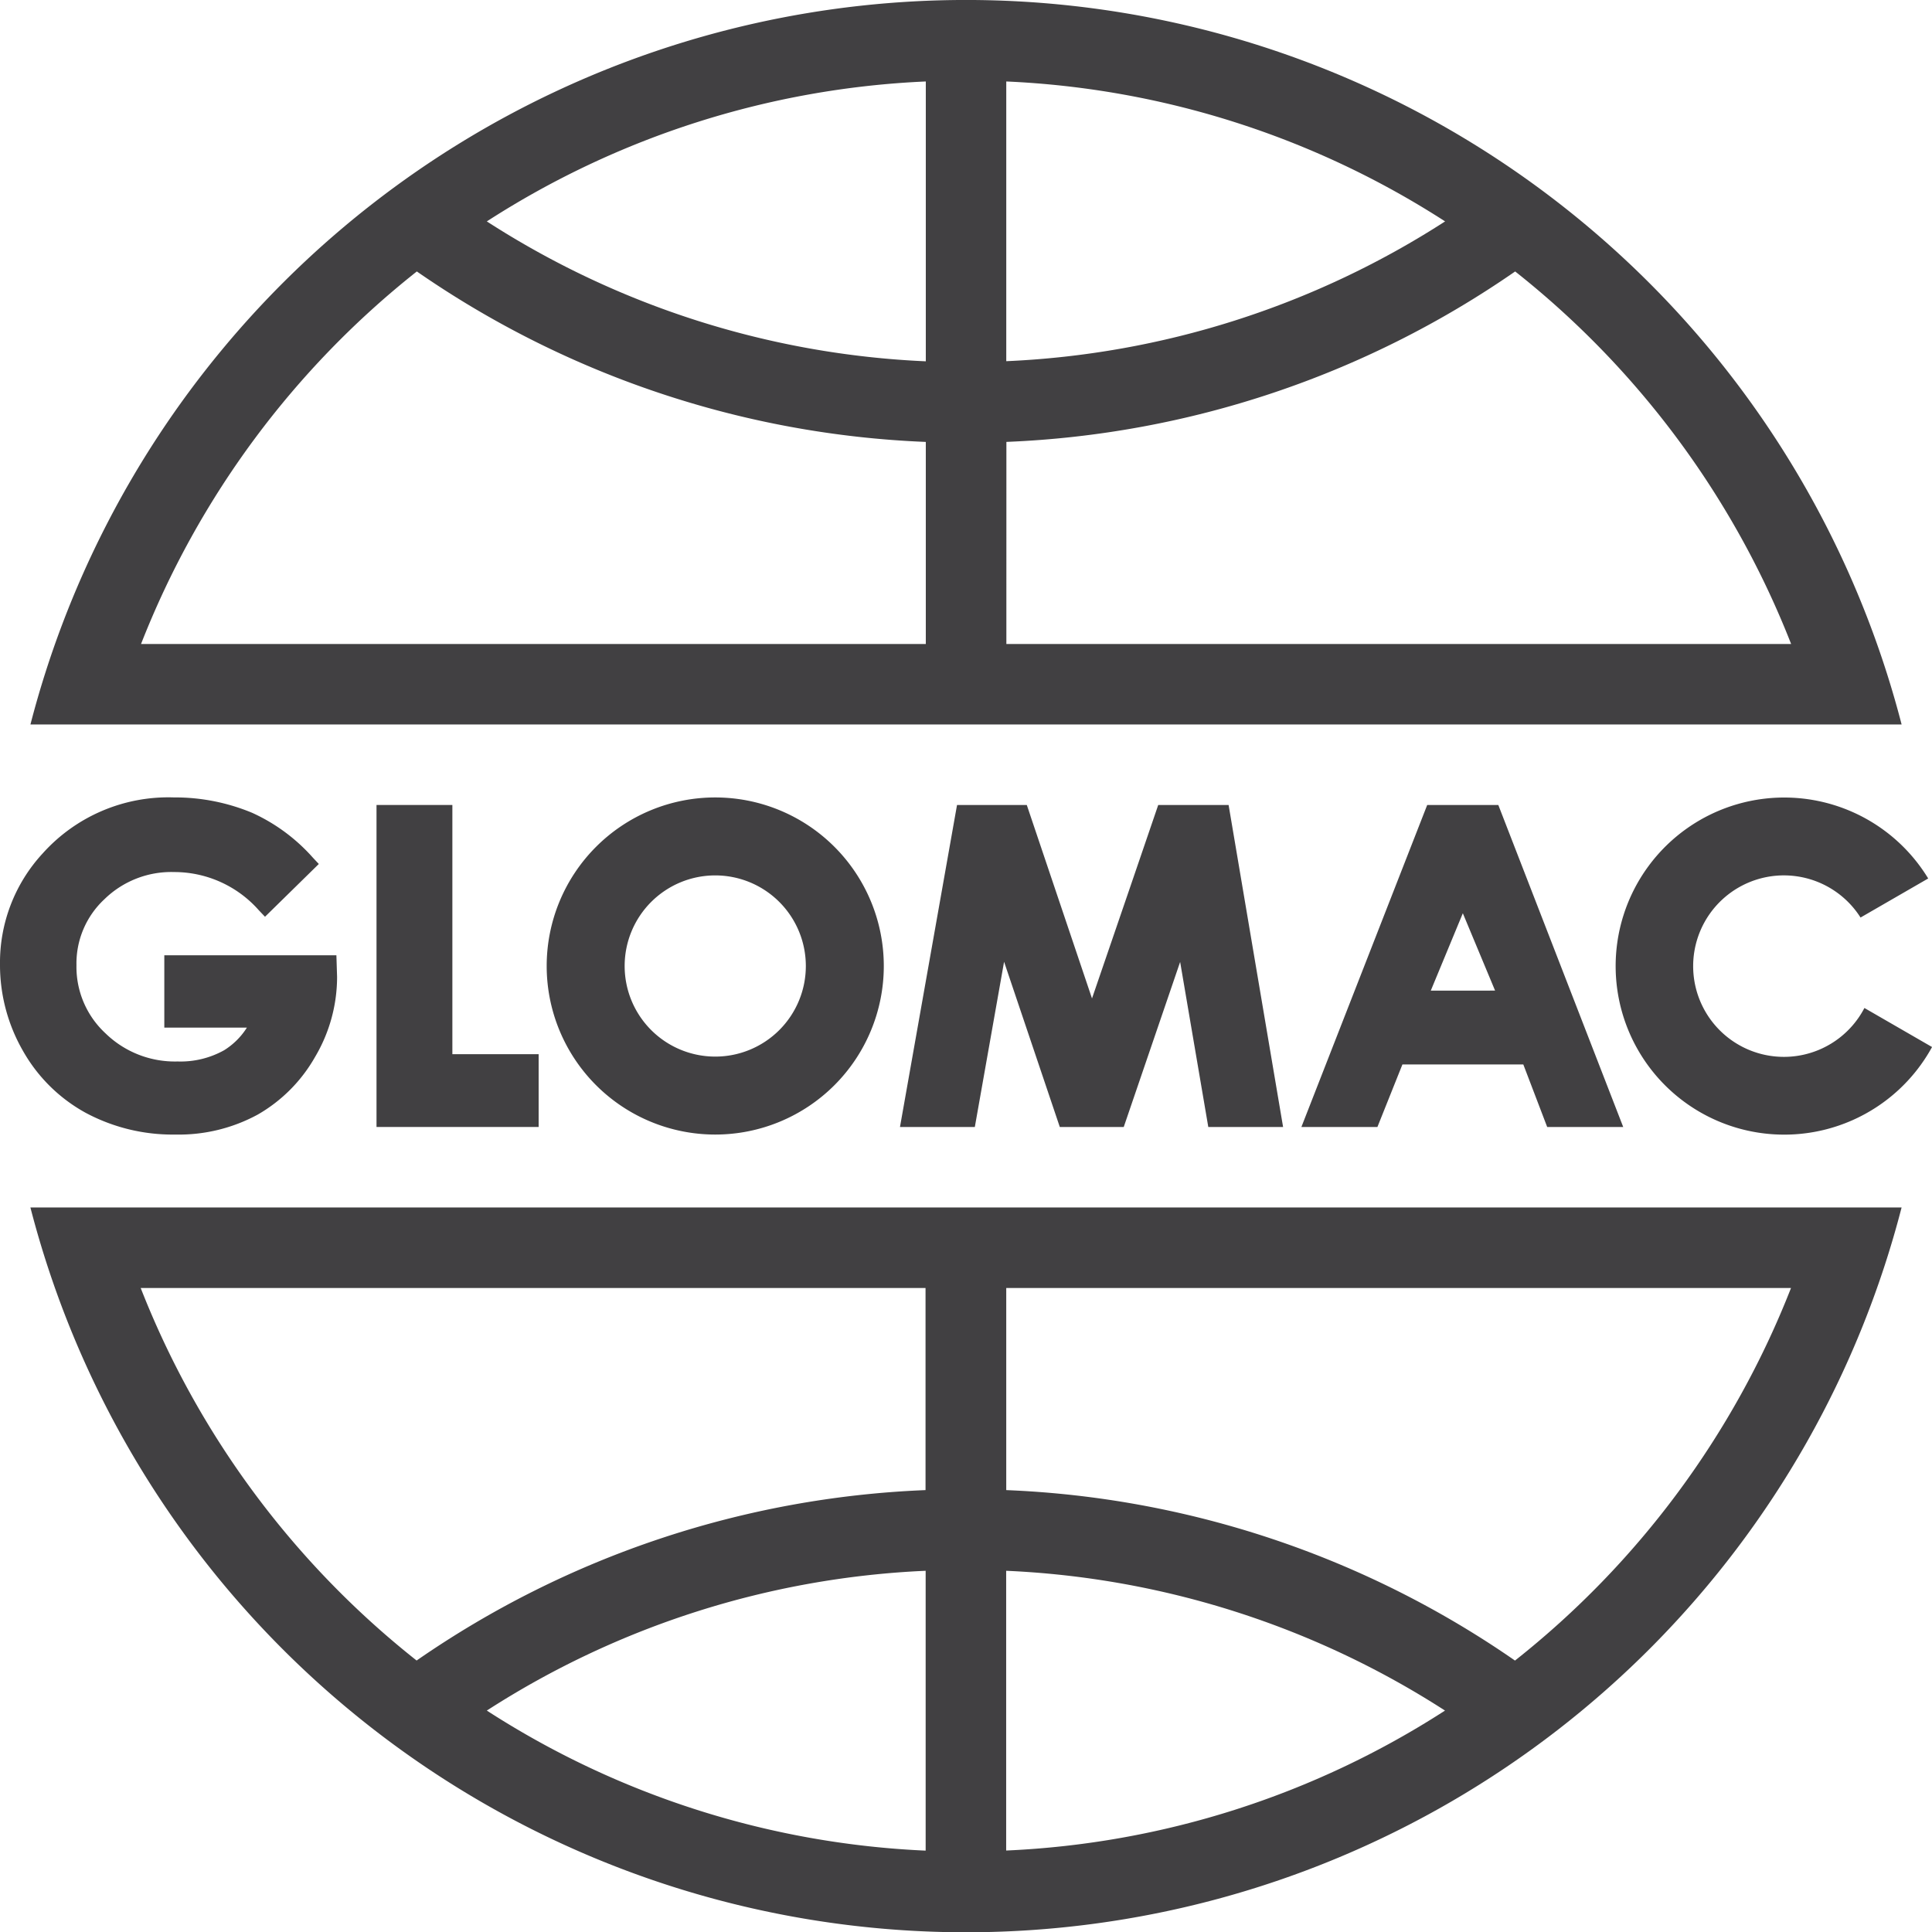
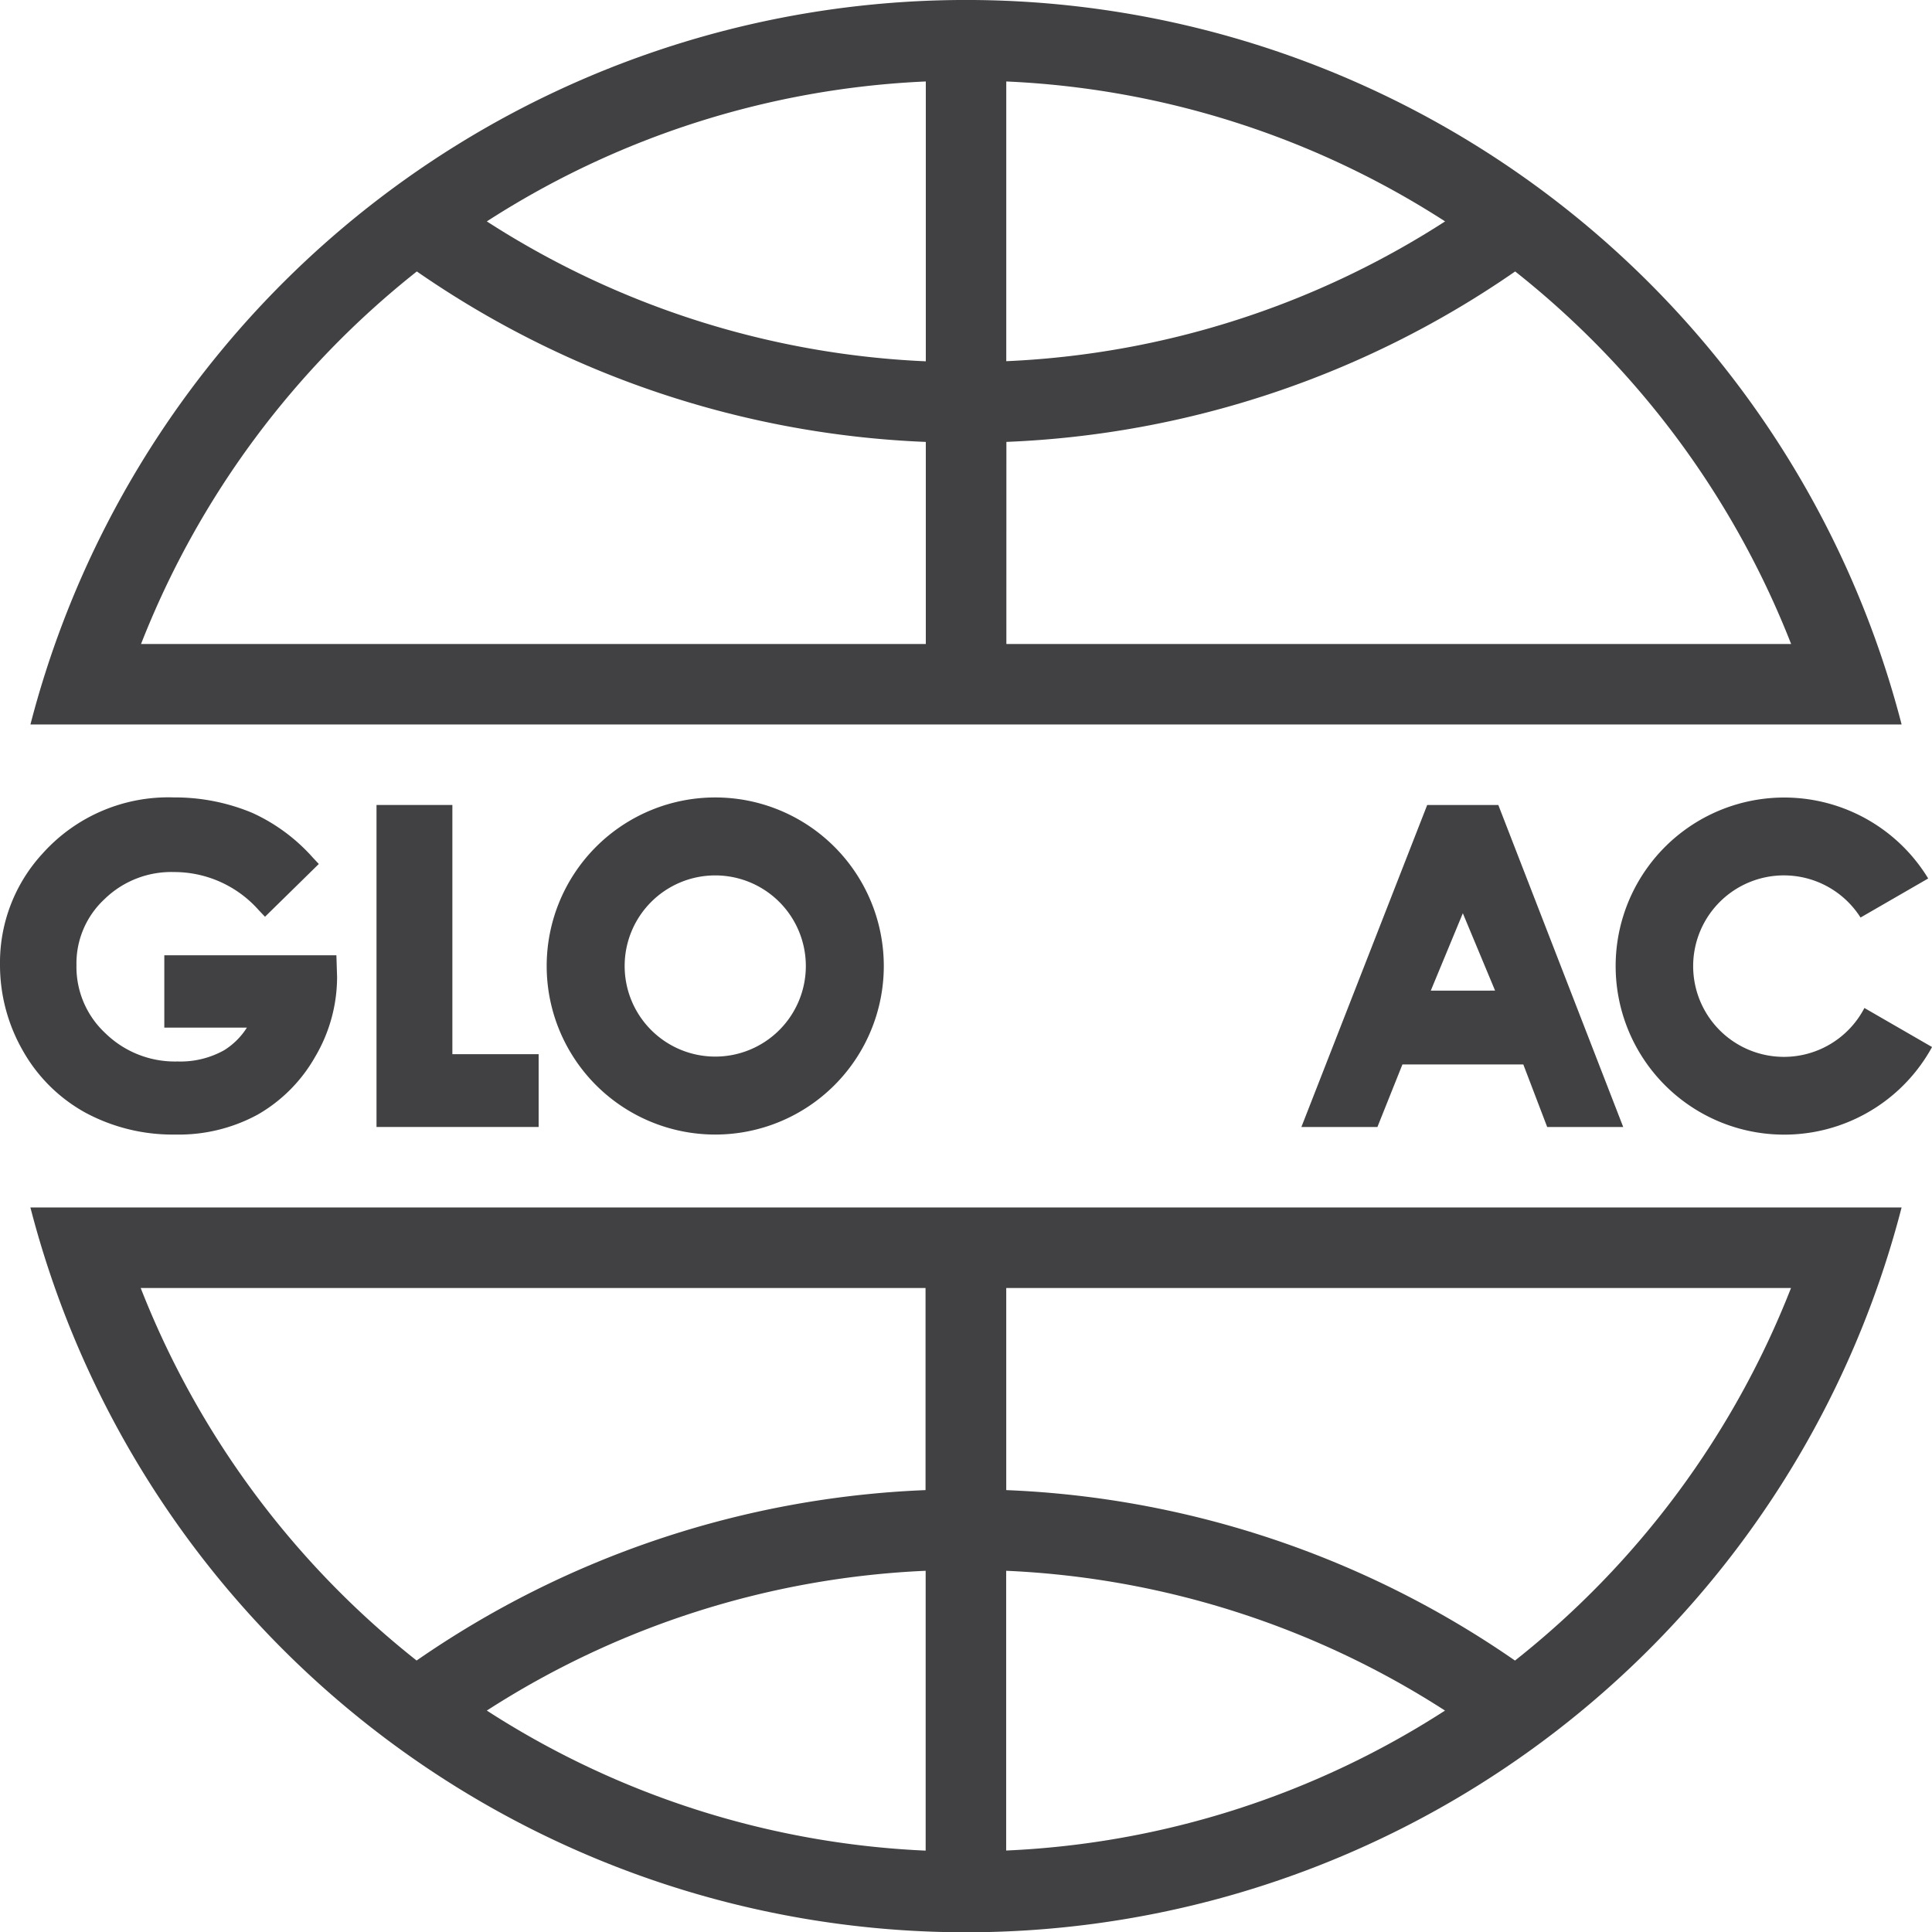
<svg xmlns="http://www.w3.org/2000/svg" id="Group_74" data-name="Group 74" width="78.78" height="78.78" viewBox="0 0 78.78 78.78">
  <defs>
    <clipPath id="clip-path">
      <rect id="Rectangle_66" data-name="Rectangle 66" width="78.78" height="78.78" fill="none" />
    </clipPath>
  </defs>
  <g id="Group_73" data-name="Group 73" clip-path="url(#clip-path)">
    <path id="Path_331" data-name="Path 331" d="M41.44,0A39.408,39.408,0,0,0,3.29,29.543h76.3A39.4,39.4,0,0,0,41.44,0M60.975,9.029a35.9,35.9,0,0,1-17.894,5.7V3.323A35.905,35.905,0,0,1,60.975,9.029M39.8,14.734A35.9,35.9,0,0,1,21.9,9.029,35.9,35.9,0,0,1,39.8,3.323Zm-32,11.527A36.192,36.192,0,0,1,19.046,11.07,39.184,39.184,0,0,0,39.8,18.021v8.241Zm35.286-8.241A39.176,39.176,0,0,0,63.832,11.07,36.193,36.193,0,0,1,75.085,26.261h-32Z" transform="translate(-2.049 -0.001)" fill="#414042" />
    <path id="Path_332" data-name="Path 332" d="M3.289,130.546a39.4,39.4,0,0,0,76.3,0Zm4.5,3.283h32v8.241a39.173,39.173,0,0,0-20.752,6.949,36.178,36.178,0,0,1-11.251-15.19M21.9,151.06a35.915,35.915,0,0,1,17.894-5.7v11.411A35.878,35.878,0,0,1,21.9,151.06m21.177-5.7a35.914,35.914,0,0,1,17.894,5.7,35.88,35.88,0,0,1-17.894,5.707Zm20.751,3.663A39.17,39.17,0,0,0,43.08,142.07v-8.241h32a36.178,36.178,0,0,1-11.253,15.19" transform="translate(-2.049 -81.309)" fill="#414042" />
    <path id="Path_333" data-name="Path 333" d="M65.978,86.215a6.873,6.873,0,1,0,6.873,6.873,6.873,6.873,0,0,0-6.873-6.873m0,10.567a3.694,3.694,0,1,1,3.694-3.694,3.693,3.693,0,0,1-3.694,3.694" transform="translate(-36.813 -53.698)" fill="#414042" />
    <path id="Path_334" data-name="Path 334" d="M1.738,88.5A6.563,6.563,0,0,0,0,93.025a7.022,7.022,0,0,0,.939,3.528A6.553,6.553,0,0,0,3.5,99.078a7.515,7.515,0,0,0,3.652.883,6.735,6.735,0,0,0,3.357-.814A6.281,6.281,0,0,0,12.845,96.8a6.4,6.4,0,0,0,.9-3.267c0-.011-.028-.883-.028-.883H6.7v2.95h3.368a2.927,2.927,0,0,1-.929.923,3.647,3.647,0,0,1-1.9.458A4.054,4.054,0,0,1,4.3,95.832a3.689,3.689,0,0,1-1.182-2.779,3.574,3.574,0,0,1,1.137-2.685A3.9,3.9,0,0,1,7.1,89.257a4.6,4.6,0,0,1,3.453,1.557l.253.266L13,88.928l-.242-.258a7.387,7.387,0,0,0-2.473-1.827,8.177,8.177,0,0,0-3.2-.629A6.884,6.884,0,0,0,1.738,88.5" transform="translate(0 -53.698)" fill="#414042" />
    <path id="Path_335" data-name="Path 335" d="M40.707,87.031v13.13h6.611V97.193H43.8V87.031Z" transform="translate(-25.354 -54.207)" fill="#414042" />
-     <path id="Path_336" data-name="Path 336" d="M110.4,87.031h-2.57s-2.157,6.313-2.7,7.888l-2.659-7.888H99.626L97.3,100.161h3.052l1.193-6.737c.621,1.842,2.272,6.737,2.272,6.737h2.607s1.669-4.885,2.3-6.731c.323,1.891,1.148,6.731,1.148,6.731h3.05L110.7,87.031Z" transform="translate(-60.602 -54.206)" fill="#414042" />
    <path id="Path_337" data-name="Path 337" d="M184.814,94.8a3.7,3.7,0,1,1-.158-3.688l2.759-1.593a6.873,6.873,0,1,0,.157,6.873Z" transform="translate(-108.79 -53.698)" fill="#414042" />
    <path id="Path_338" data-name="Path 338" d="M148.732,87.032h-2.9l-5.13,13.13h3.1s.868-2.174,1.02-2.551h4.929c.152.4.147.382.974,2.551h3.1Zm-2.754,7.57,1.307-3.156L148.6,94.6Z" transform="translate(-87.636 -54.207)" fill="#414042" />
  </g>
</svg>